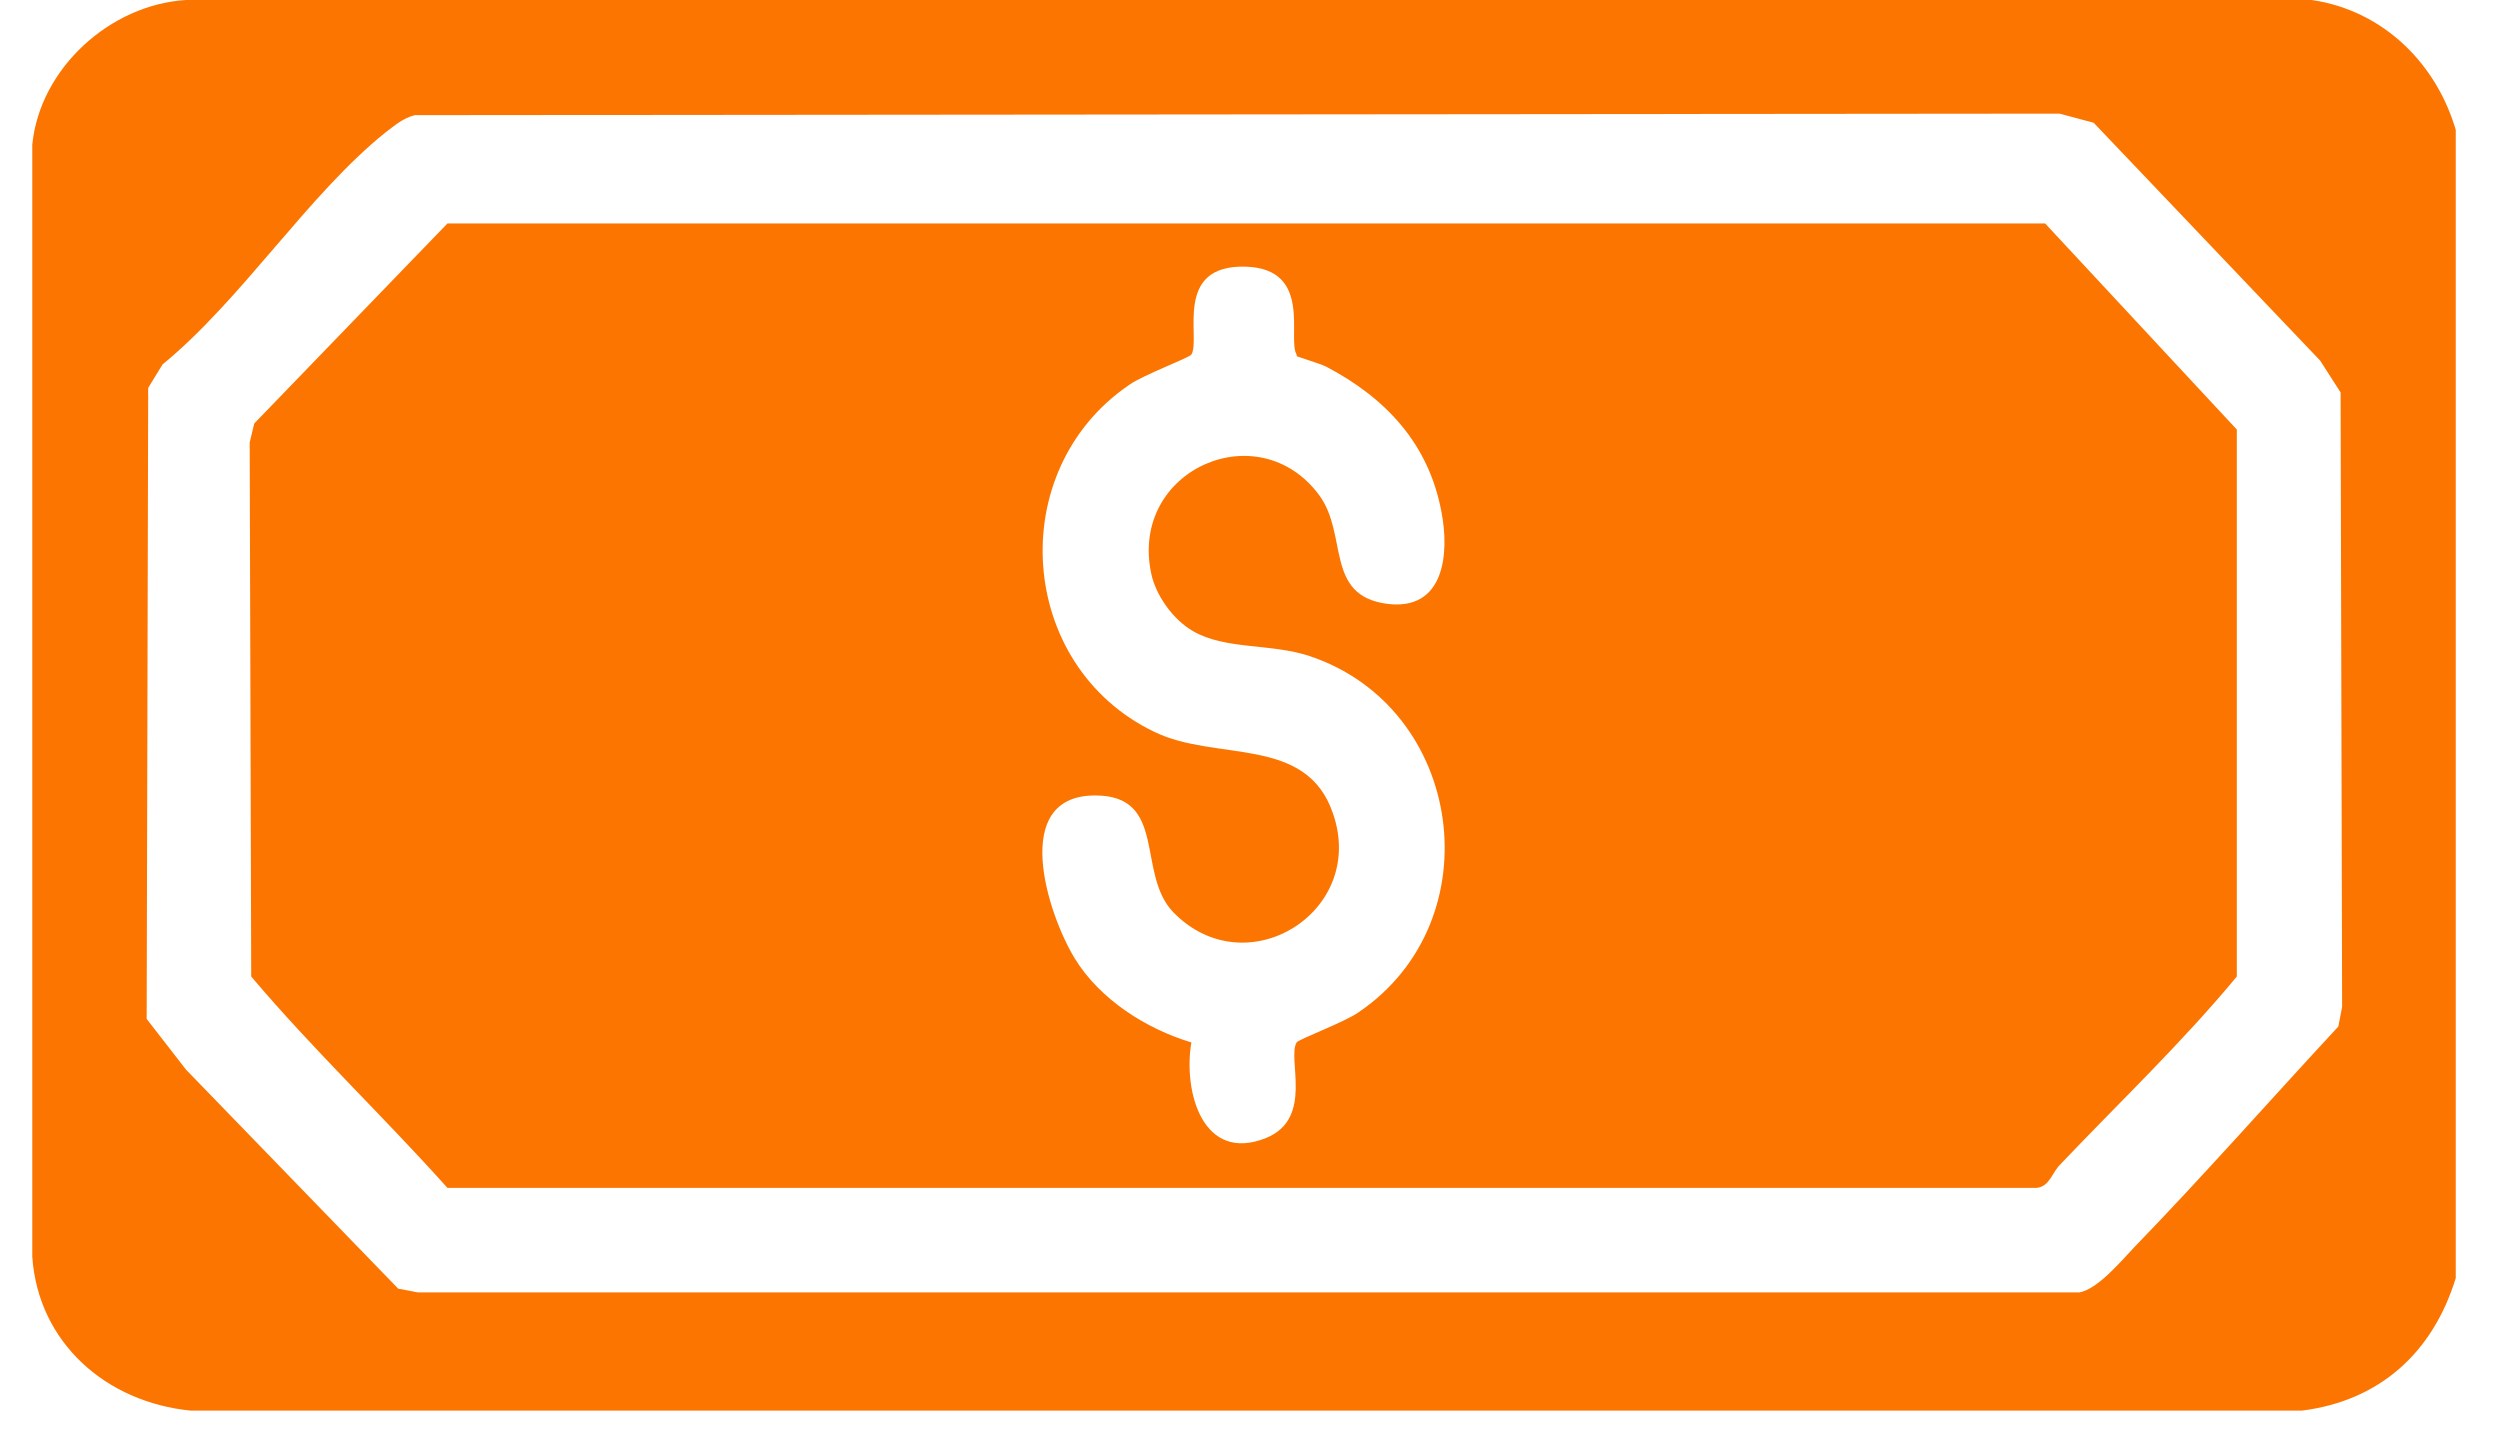
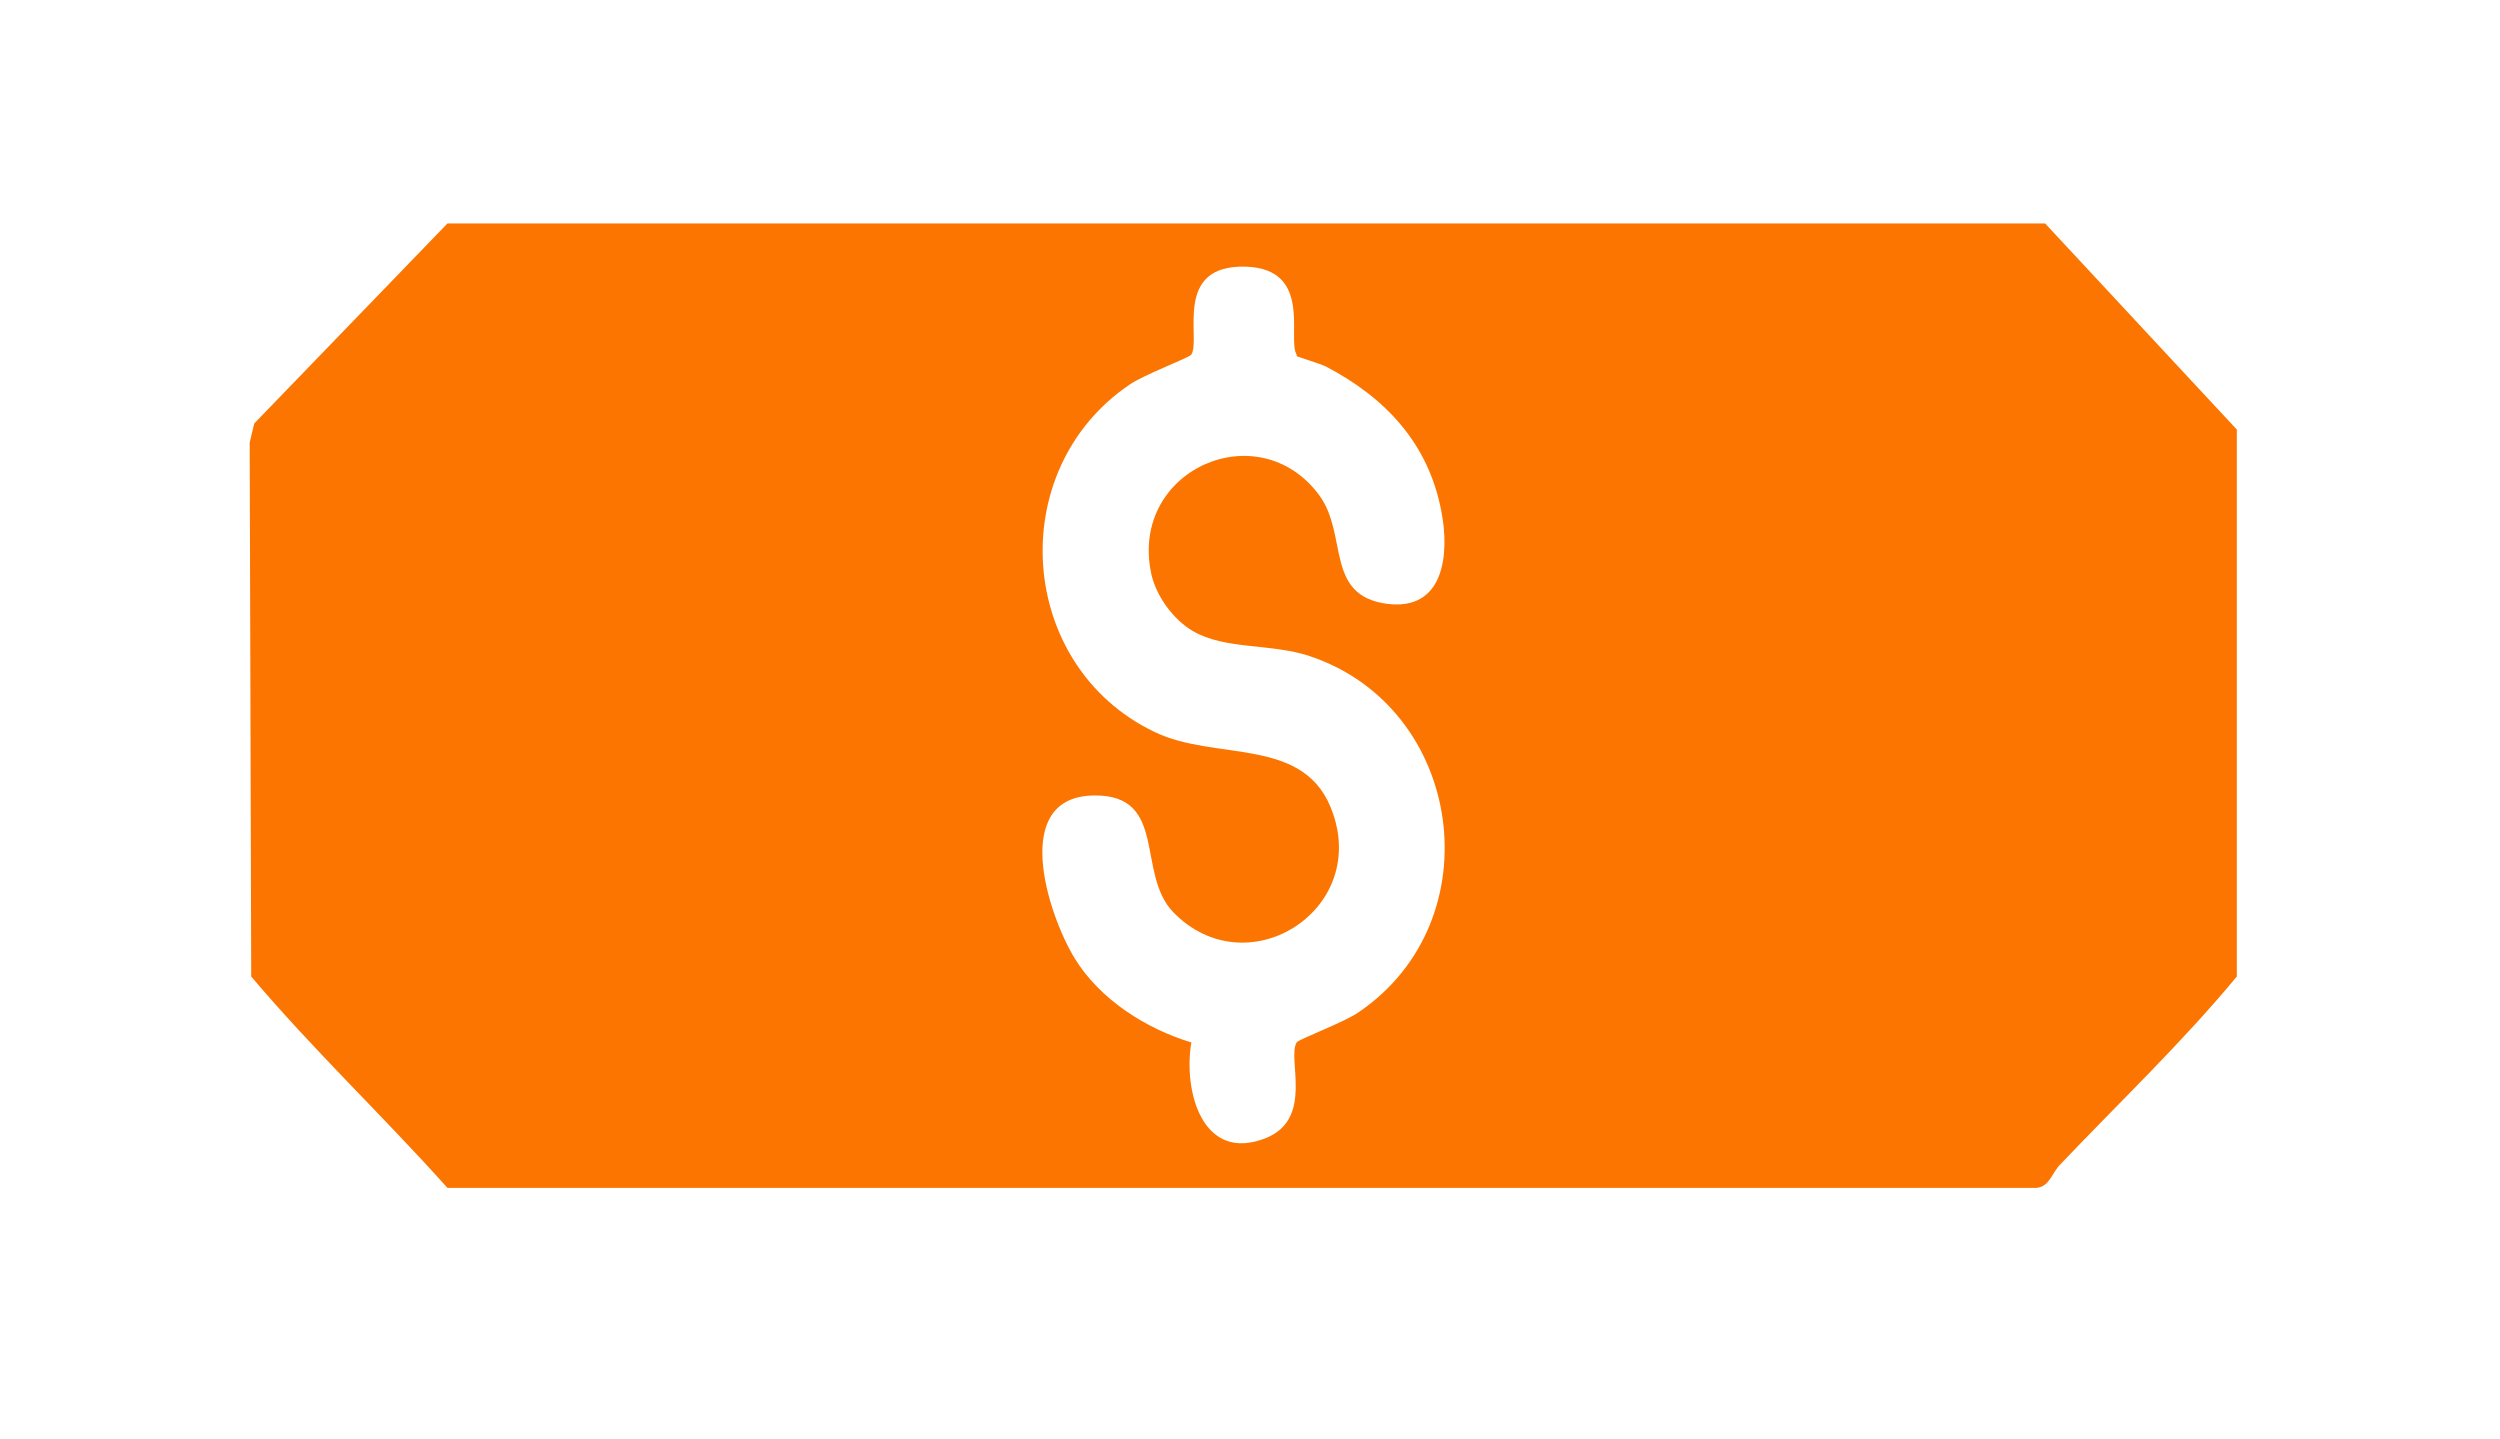
<svg xmlns="http://www.w3.org/2000/svg" width="33" height="19" viewBox="0 0 33 19" fill="none">
  <g clip-path="url(#clip0_16931_4781)">
-     <path d="M32.416 1.75V16.87C32.116 17.85 31.416 18.49 30.386 18.62H2.516C1.406 18.51 0.506 17.73 0.426 16.59V1.91C0.526 0.9 1.456 0.06 2.456 0H30.516C31.466 0.14 32.176 0.85 32.426 1.75H32.416ZM5.476 1.52C5.316 1.56 5.206 1.66 5.086 1.75C4.066 2.57 3.186 3.96 2.146 4.81L1.956 5.12L1.936 13.45L2.456 14.12L5.256 17.01L5.516 17.06H27.446C27.686 17.02 27.996 16.65 28.166 16.47C29.086 15.52 29.966 14.52 30.866 13.55L30.916 13.29L30.896 5.18L30.626 4.76L27.636 1.62L27.186 1.5L5.456 1.52H5.476Z" fill="#FC7500" />
    <path d="M5.906 2.95H26.996L29.526 5.67V12.89C28.806 13.76 27.976 14.55 27.196 15.37C27.086 15.48 27.056 15.66 26.886 15.68H5.906C5.056 14.73 4.136 13.86 3.316 12.89L3.296 5.84L3.356 5.59L5.906 2.95ZM17.116 4.68C16.986 4.48 17.336 3.55 16.446 3.52C15.476 3.49 15.856 4.47 15.726 4.68C15.706 4.72 15.086 4.95 14.906 5.08C13.246 6.21 13.426 8.79 15.236 9.66C16.056 10.06 17.246 9.7 17.596 10.74C18.046 12.04 16.446 13.03 15.486 12.04C14.996 11.53 15.416 10.5 14.456 10.5C13.326 10.5 13.826 12.06 14.186 12.65C14.516 13.19 15.126 13.58 15.726 13.76C15.616 14.41 15.876 15.36 16.716 15.02C17.346 14.76 16.986 13.97 17.116 13.76C17.136 13.72 17.756 13.49 17.936 13.36C19.716 12.15 19.326 9.34 17.286 8.66C16.776 8.49 16.176 8.58 15.746 8.33C15.486 8.18 15.256 7.86 15.196 7.57C14.906 6.2 16.616 5.45 17.416 6.54C17.796 7.06 17.486 7.86 18.306 7.97C19.066 8.07 19.136 7.31 19.026 6.75C18.856 5.85 18.286 5.25 17.506 4.84C17.426 4.8 17.126 4.71 17.116 4.7V4.68Z" fill="#FC7500" />
  </g>
  <defs>
    <clipPath id="clip0_16931_4781">
      <rect width="31.99" height="18.63" fill="white" transform="translate(0.426)" />
    </clipPath>
  </defs>
</svg>